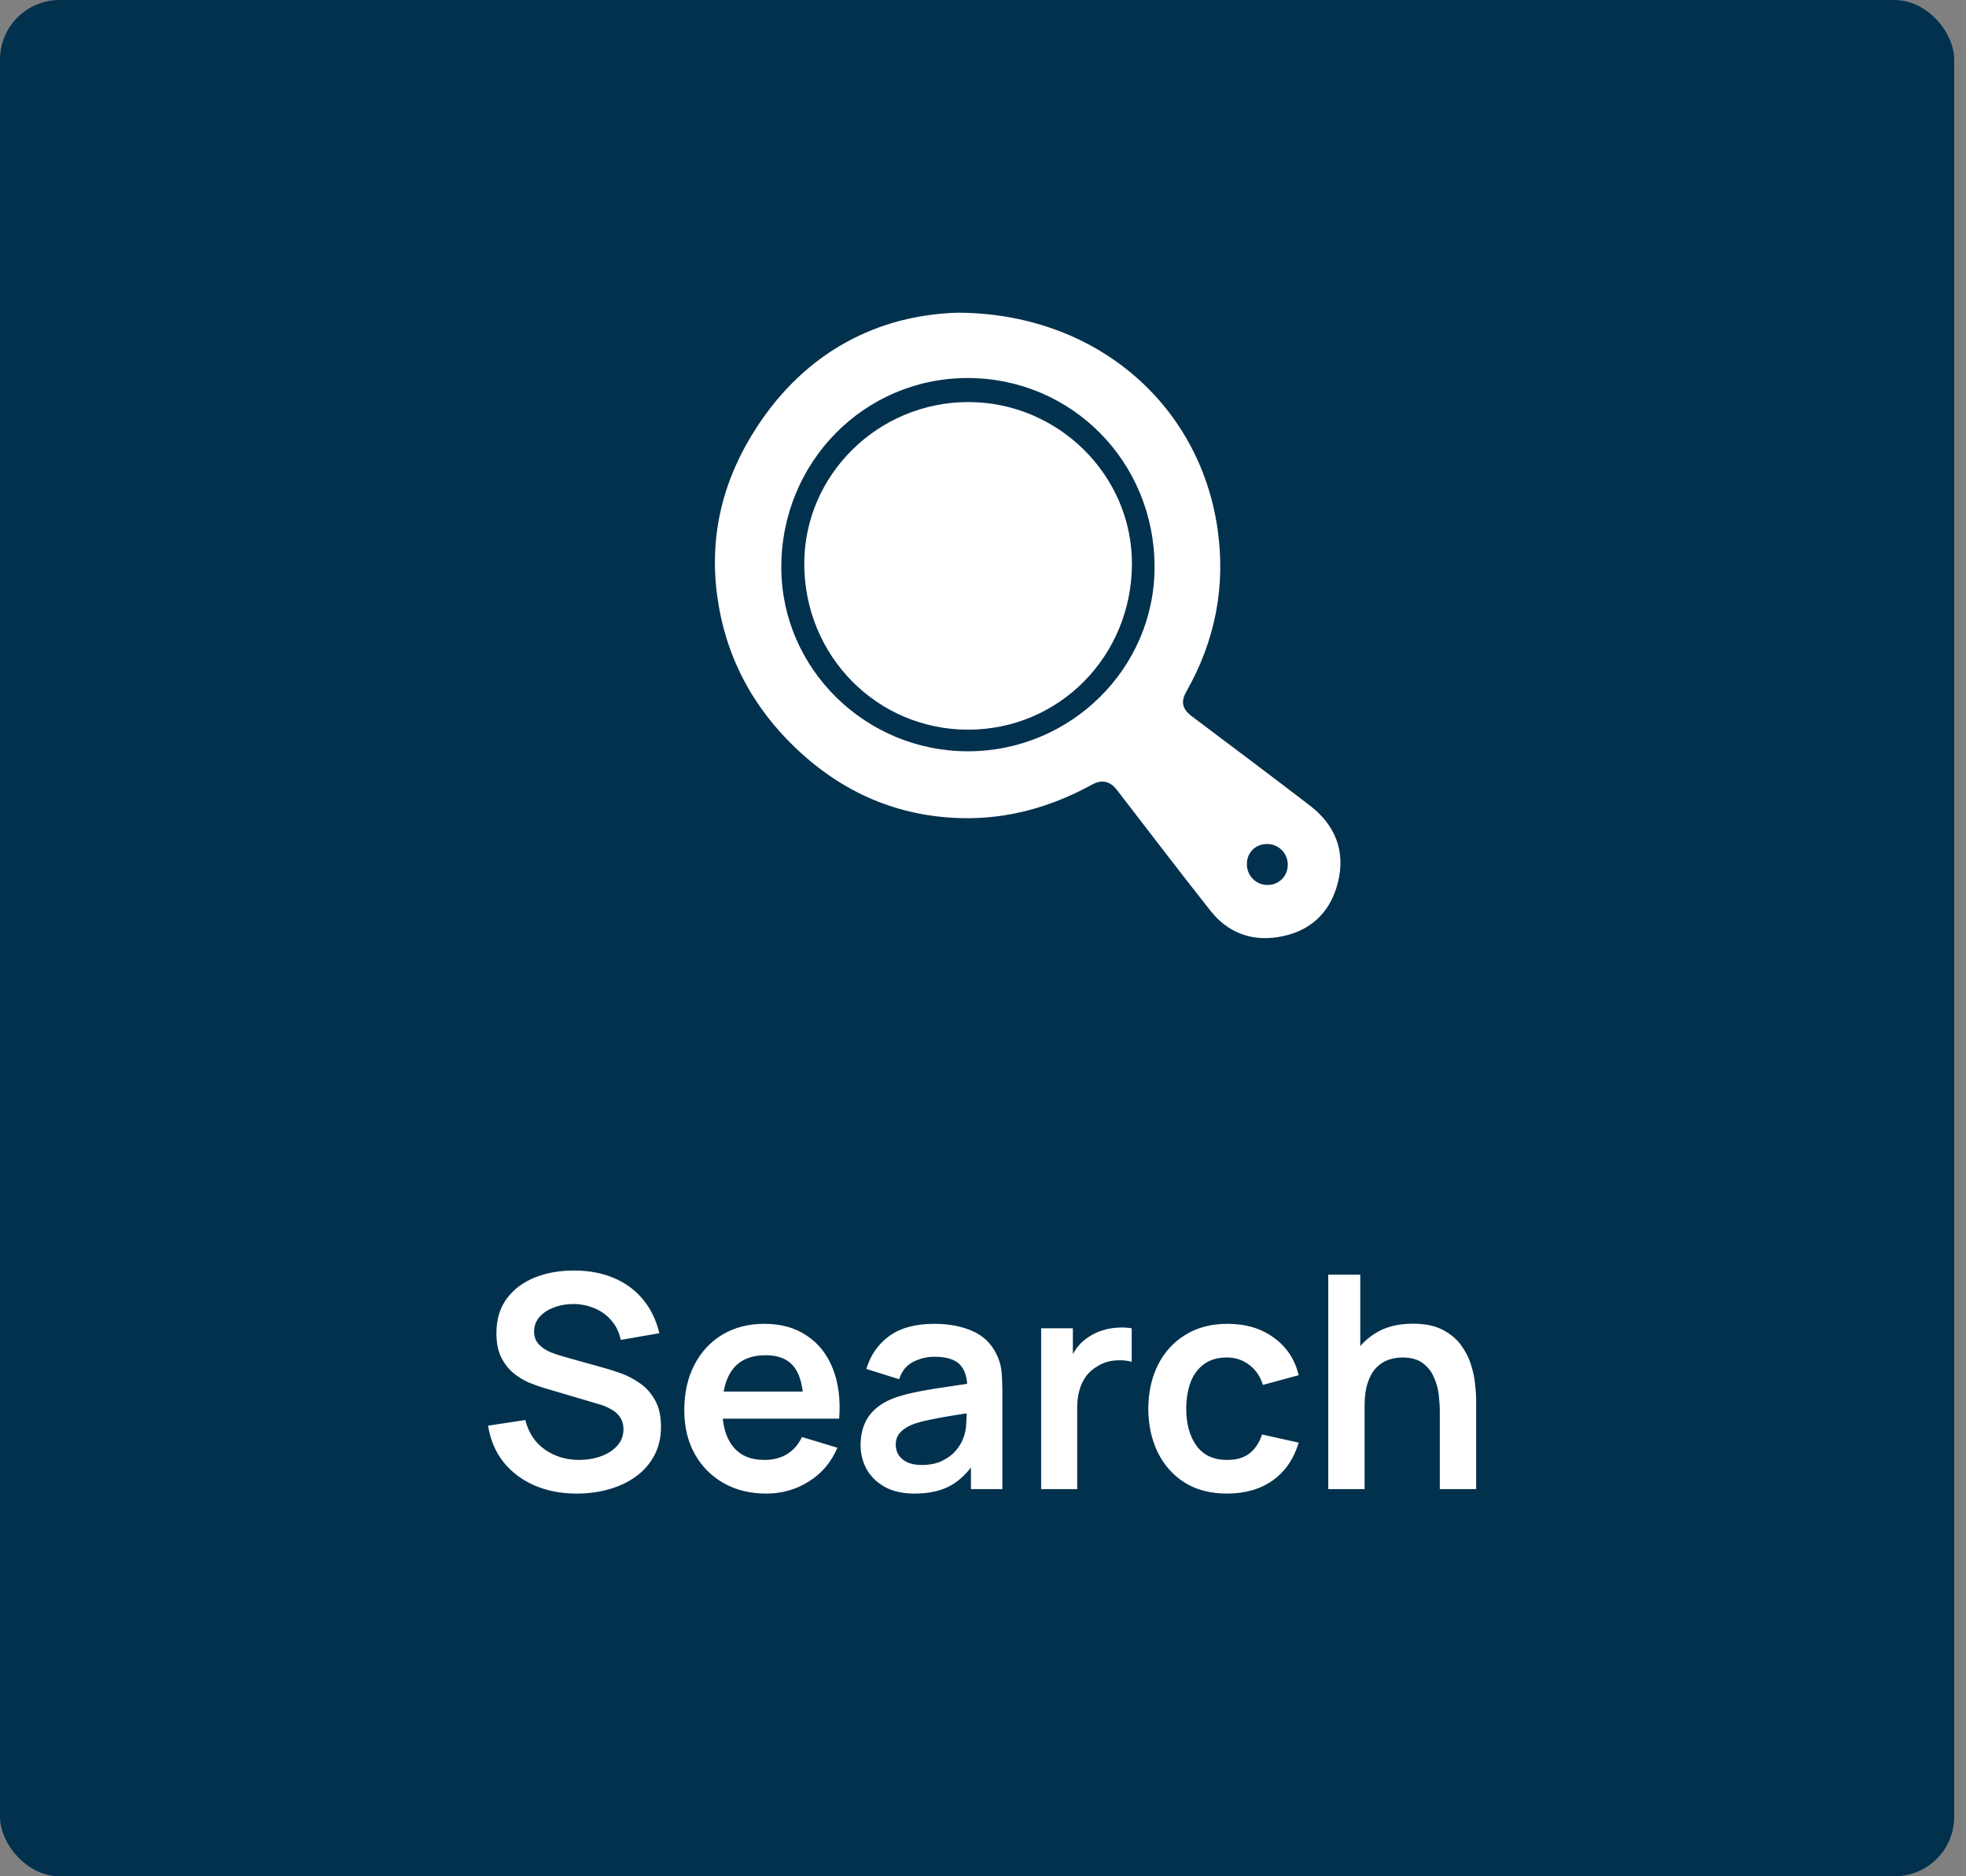
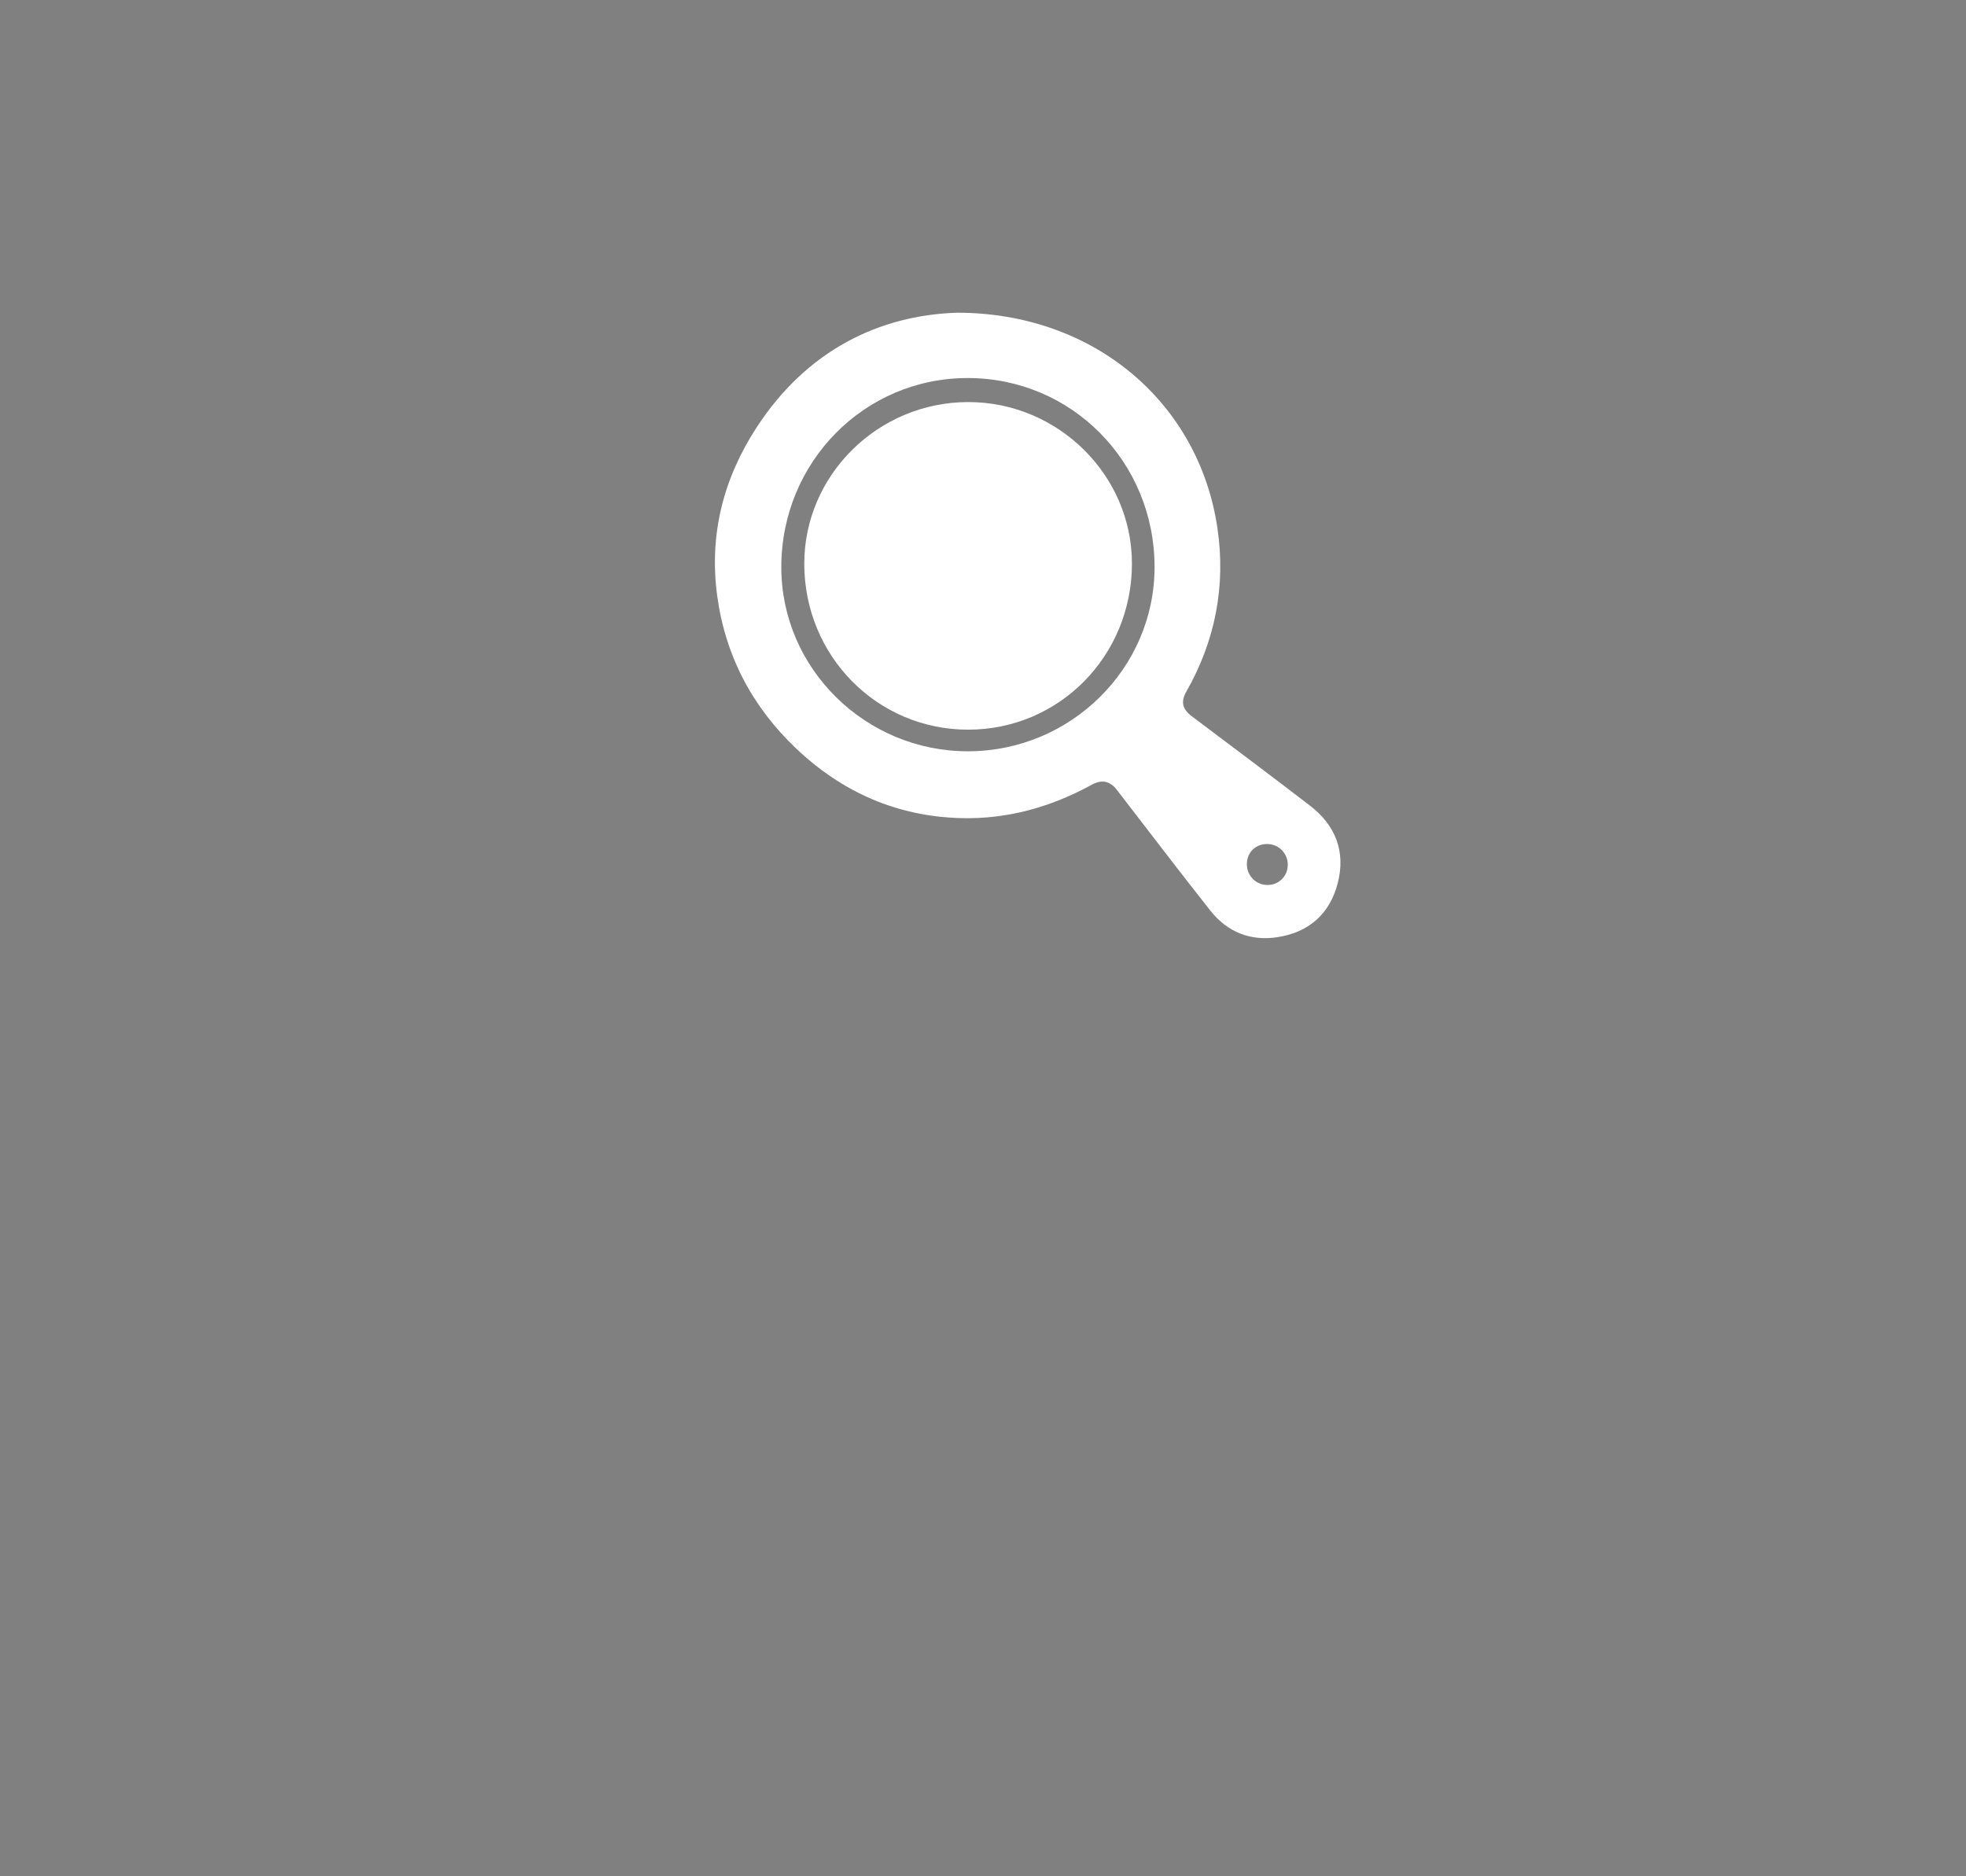
<svg xmlns="http://www.w3.org/2000/svg" width="132" height="126" viewBox="0 0 132 126" fill="none">
  <rect x="0" y="0" width="132" height="126" fill="#808080" stroke="none" />
-   <rect width="131.207" height="126" rx="4" fill="#02314E" />
-   <path d="M38.73 100.3C37.677 100.3 36.727 100.117 35.88 99.75C35.04 99.383 34.347 98.86 33.8 98.18C33.26 97.493 32.917 96.68 32.77 95.74L35.27 95.36C35.483 96.213 35.92 96.873 36.58 97.34C37.247 97.807 38.013 98.04 38.88 98.04C39.393 98.04 39.877 97.96 40.33 97.8C40.783 97.64 41.15 97.407 41.43 97.1C41.717 96.793 41.86 96.417 41.86 95.97C41.86 95.77 41.827 95.587 41.76 95.42C41.693 95.247 41.593 95.093 41.46 94.96C41.333 94.827 41.167 94.707 40.96 94.6C40.76 94.487 40.527 94.39 40.26 94.31L36.54 93.21C36.22 93.117 35.873 92.993 35.5 92.84C35.133 92.68 34.783 92.463 34.45 92.19C34.123 91.91 33.853 91.557 33.64 91.13C33.433 90.697 33.33 90.163 33.33 89.53C33.33 88.603 33.563 87.827 34.03 87.2C34.503 86.567 35.137 86.093 35.93 85.78C36.73 85.467 37.617 85.313 38.59 85.32C39.577 85.327 40.457 85.497 41.23 85.83C42.003 86.157 42.65 86.633 43.17 87.26C43.69 87.887 44.057 88.643 44.27 89.53L41.68 89.98C41.573 89.473 41.367 89.043 41.06 88.69C40.76 88.33 40.39 88.057 39.95 87.87C39.517 87.683 39.053 87.583 38.56 87.57C38.08 87.563 37.633 87.637 37.22 87.79C36.813 87.937 36.483 88.15 36.23 88.43C35.983 88.71 35.86 89.037 35.86 89.41C35.86 89.763 35.967 90.053 36.18 90.28C36.393 90.5 36.657 90.677 36.97 90.81C37.29 90.937 37.613 91.043 37.94 91.13L40.52 91.85C40.873 91.943 41.27 92.07 41.71 92.23C42.15 92.39 42.573 92.613 42.98 92.9C43.387 93.187 43.72 93.563 43.98 94.03C44.247 94.497 44.38 95.09 44.38 95.81C44.38 96.557 44.223 97.213 43.91 97.78C43.603 98.34 43.187 98.807 42.66 99.18C42.133 99.553 41.53 99.833 40.85 100.02C40.177 100.207 39.47 100.3 38.73 100.3ZM51.455 100.3C50.361 100.3 49.401 100.063 48.575 99.59C47.748 99.117 47.101 98.46 46.635 97.62C46.175 96.78 45.944 95.813 45.944 94.72C45.944 93.54 46.171 92.517 46.624 91.65C47.078 90.777 47.708 90.1 48.514 89.62C49.321 89.14 50.255 88.9 51.315 88.9C52.434 88.9 53.385 89.163 54.164 89.69C54.951 90.21 55.535 90.947 55.914 91.9C56.294 92.853 56.438 93.977 56.344 95.27H53.955V94.39C53.948 93.217 53.741 92.36 53.334 91.82C52.928 91.28 52.288 91.01 51.414 91.01C50.428 91.01 49.694 91.317 49.215 91.93C48.734 92.537 48.495 93.427 48.495 94.6C48.495 95.693 48.734 96.54 49.215 97.14C49.694 97.74 50.395 98.04 51.315 98.04C51.908 98.04 52.418 97.91 52.844 97.65C53.278 97.383 53.611 97 53.844 96.5L56.224 97.22C55.811 98.193 55.171 98.95 54.304 99.49C53.444 100.03 52.495 100.3 51.455 100.3ZM47.734 95.27V93.45H55.164V95.27H47.734ZM61.401 100.3C60.62 100.3 59.961 100.153 59.42 99.86C58.88 99.56 58.471 99.163 58.191 98.67C57.917 98.177 57.781 97.633 57.781 97.04C57.781 96.52 57.867 96.053 58.041 95.64C58.214 95.22 58.48 94.86 58.84 94.56C59.2 94.253 59.667 94.003 60.24 93.81C60.674 93.67 61.181 93.543 61.761 93.43C62.347 93.317 62.98 93.213 63.66 93.12C64.347 93.02 65.064 92.913 65.811 92.8L64.951 93.29C64.957 92.543 64.79 91.993 64.451 91.64C64.111 91.287 63.537 91.11 62.73 91.11C62.244 91.11 61.774 91.223 61.321 91.45C60.867 91.677 60.55 92.067 60.37 92.62L58.17 91.93C58.437 91.017 58.944 90.283 59.691 89.73C60.444 89.177 61.457 88.9 62.73 88.9C63.691 88.9 64.534 89.057 65.26 89.37C65.994 89.683 66.537 90.197 66.891 90.91C67.084 91.29 67.201 91.68 67.24 92.08C67.281 92.473 67.3 92.903 67.3 93.37V100H65.191V97.66L65.54 98.04C65.054 98.82 64.484 99.393 63.831 99.76C63.184 100.12 62.374 100.3 61.401 100.3ZM61.88 98.38C62.427 98.38 62.894 98.283 63.281 98.09C63.667 97.897 63.974 97.66 64.201 97.38C64.434 97.1 64.591 96.837 64.671 96.59C64.797 96.283 64.867 95.933 64.88 95.54C64.9 95.14 64.91 94.817 64.91 94.57L65.65 94.79C64.924 94.903 64.3 95.003 63.781 95.09C63.261 95.177 62.814 95.26 62.441 95.34C62.067 95.413 61.737 95.497 61.45 95.59C61.17 95.69 60.934 95.807 60.74 95.94C60.547 96.073 60.397 96.227 60.291 96.4C60.191 96.573 60.141 96.777 60.141 97.01C60.141 97.277 60.207 97.513 60.34 97.72C60.474 97.92 60.667 98.08 60.92 98.2C61.181 98.32 61.501 98.38 61.88 98.38ZM69.904 100V89.2H72.034V91.83L71.774 91.49C71.907 91.13 72.084 90.803 72.304 90.51C72.531 90.21 72.801 89.963 73.114 89.77C73.381 89.59 73.674 89.45 73.994 89.35C74.321 89.243 74.654 89.18 74.994 89.16C75.334 89.133 75.664 89.147 75.984 89.2V91.45C75.664 91.357 75.294 91.327 74.874 91.36C74.461 91.393 74.087 91.51 73.754 91.71C73.421 91.89 73.147 92.12 72.934 92.4C72.727 92.68 72.574 93 72.474 93.36C72.374 93.713 72.324 94.097 72.324 94.51V100H69.904ZM82.387 100.3C81.273 100.3 80.323 100.053 79.537 99.56C78.75 99.06 78.147 98.38 77.727 97.52C77.314 96.66 77.103 95.687 77.097 94.6C77.103 93.493 77.32 92.513 77.747 91.66C78.18 90.8 78.793 90.127 79.587 89.64C80.38 89.147 81.323 88.9 82.417 88.9C83.644 88.9 84.68 89.21 85.527 89.83C86.38 90.443 86.937 91.283 87.197 92.35L84.797 93C84.61 92.42 84.3 91.97 83.867 91.65C83.433 91.323 82.94 91.16 82.387 91.16C81.76 91.16 81.243 91.31 80.837 91.61C80.43 91.903 80.13 92.31 79.937 92.83C79.743 93.35 79.647 93.94 79.647 94.6C79.647 95.627 79.877 96.457 80.337 97.09C80.797 97.723 81.48 98.04 82.387 98.04C83.027 98.04 83.53 97.893 83.897 97.6C84.27 97.307 84.55 96.883 84.737 96.33L87.197 96.88C86.864 97.98 86.28 98.827 85.447 99.42C84.614 100.007 83.594 100.3 82.387 100.3ZM96.671 100V94.8C96.671 94.46 96.647 94.083 96.601 93.67C96.554 93.257 96.444 92.86 96.271 92.48C96.104 92.093 95.851 91.777 95.511 91.53C95.177 91.283 94.724 91.16 94.151 91.16C93.844 91.16 93.541 91.21 93.241 91.31C92.941 91.41 92.667 91.583 92.421 91.83C92.181 92.07 91.987 92.403 91.841 92.83C91.694 93.25 91.621 93.79 91.621 94.45L90.191 93.84C90.191 92.92 90.367 92.087 90.721 91.34C91.081 90.593 91.607 90 92.301 89.56C92.994 89.113 93.847 88.89 94.861 88.89C95.661 88.89 96.321 89.023 96.841 89.29C97.361 89.557 97.774 89.897 98.081 90.31C98.387 90.723 98.614 91.163 98.761 91.63C98.907 92.097 99.001 92.54 99.041 92.96C99.087 93.373 99.111 93.71 99.111 93.97V100H96.671ZM89.181 100V85.6H91.331V93.18H91.621V100H89.181Z" fill="white" />
  <path d="M64.267 21C73.481 21.006 80.51 27.071 81.741 35.471C82.311 39.358 81.595 43.027 79.651 46.446C79.272 47.112 79.376 47.613 80.003 48.087C82.659 50.092 85.327 52.079 87.964 54.109C89.671 55.425 90.358 57.189 89.821 59.292C89.292 61.371 87.879 62.615 85.76 62.937C83.955 63.21 82.409 62.596 81.276 61.165C79.153 58.481 77.084 55.756 74.992 53.048C74.52 52.439 73.981 52.328 73.302 52.699C70.565 54.196 67.653 55.022 64.516 54.94C60.231 54.826 56.561 53.206 53.472 50.282C50.516 47.482 48.697 44.047 48.152 39.999C47.602 35.912 48.56 32.146 50.798 28.706C54.144 23.56 58.99 21.166 64.267 21ZM77.519 38.086C77.521 31.017 71.954 25.388 64.97 25.386C58.029 25.386 52.463 31.031 52.458 38.079C52.452 44.891 58.106 50.465 65.008 50.452C71.897 50.438 77.517 44.882 77.519 38.086ZM83.716 58.038C83.72 58.817 84.336 59.433 85.108 59.431C85.874 59.427 86.463 58.834 86.463 58.066C86.463 57.291 85.845 56.677 85.067 56.679C84.286 56.681 83.714 57.257 83.716 58.038Z" fill="white" />
  <path d="M65 49C58.888 49 54.002 44.048 54 37.855C54 31.904 58.94 27.019 64.977 27C71.018 26.981 76.008 31.894 76 37.857C75.992 44.058 71.112 49.002 65 49Z" fill="white" />
</svg>